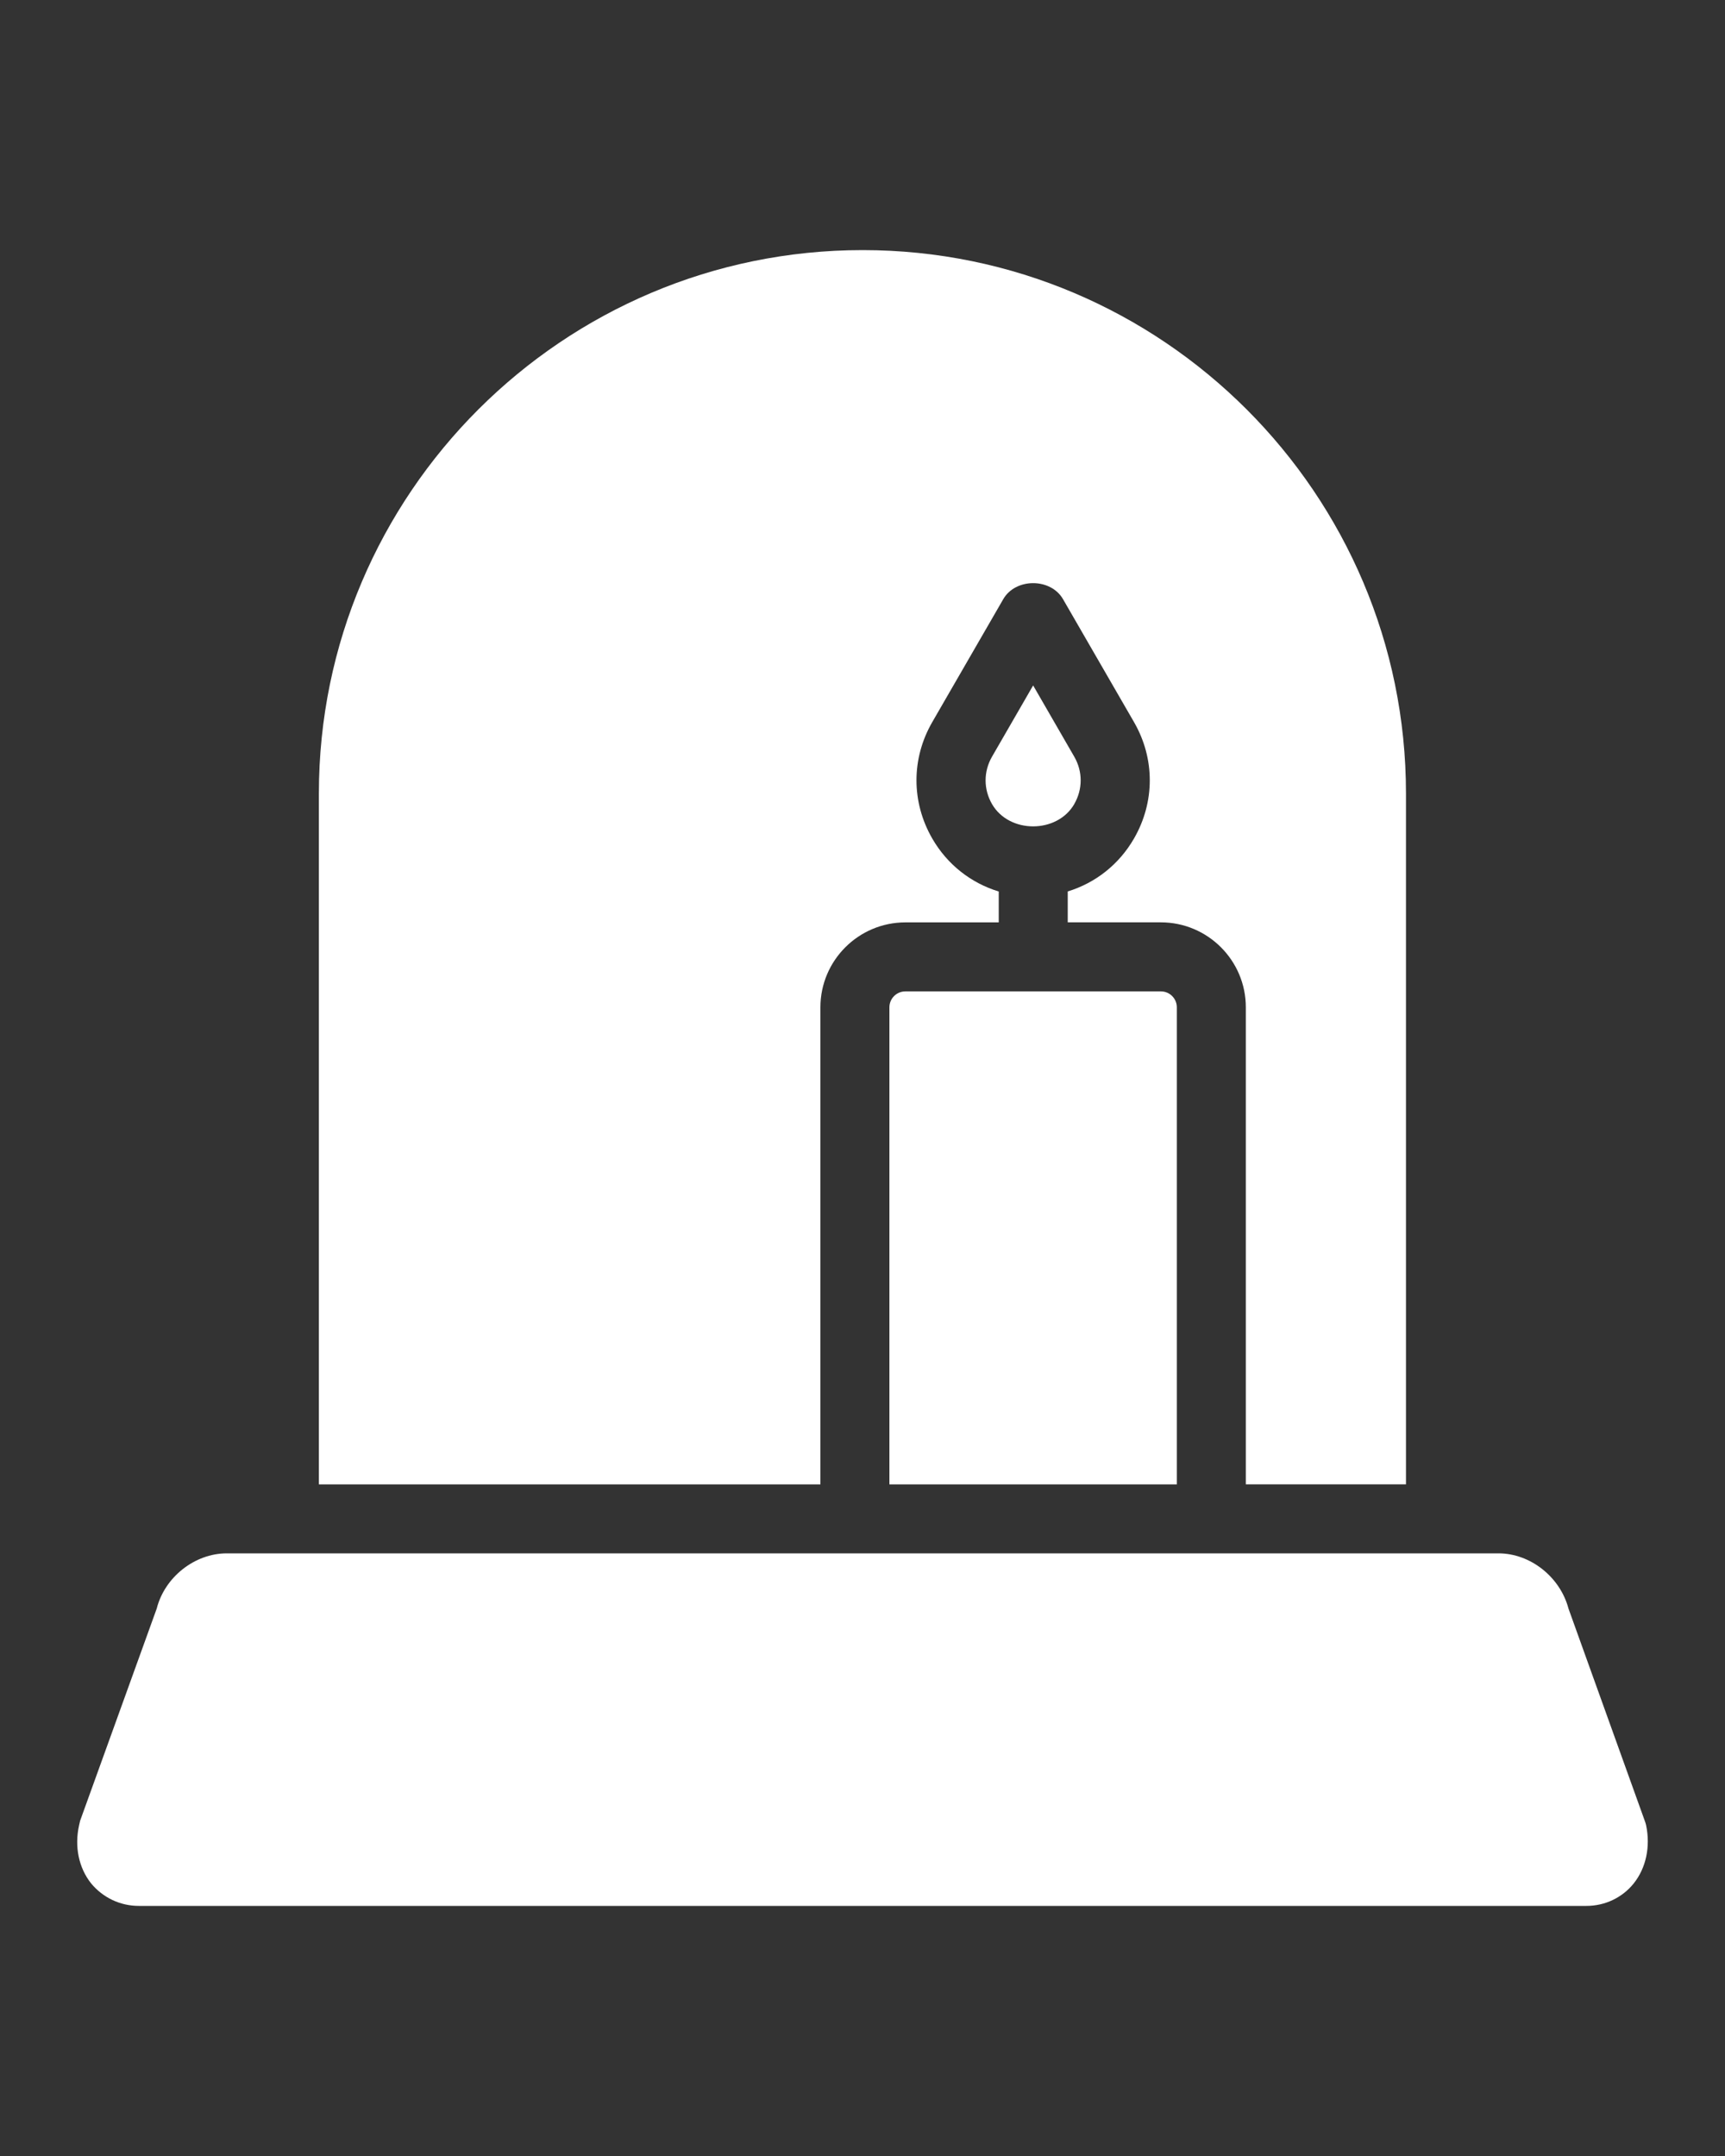
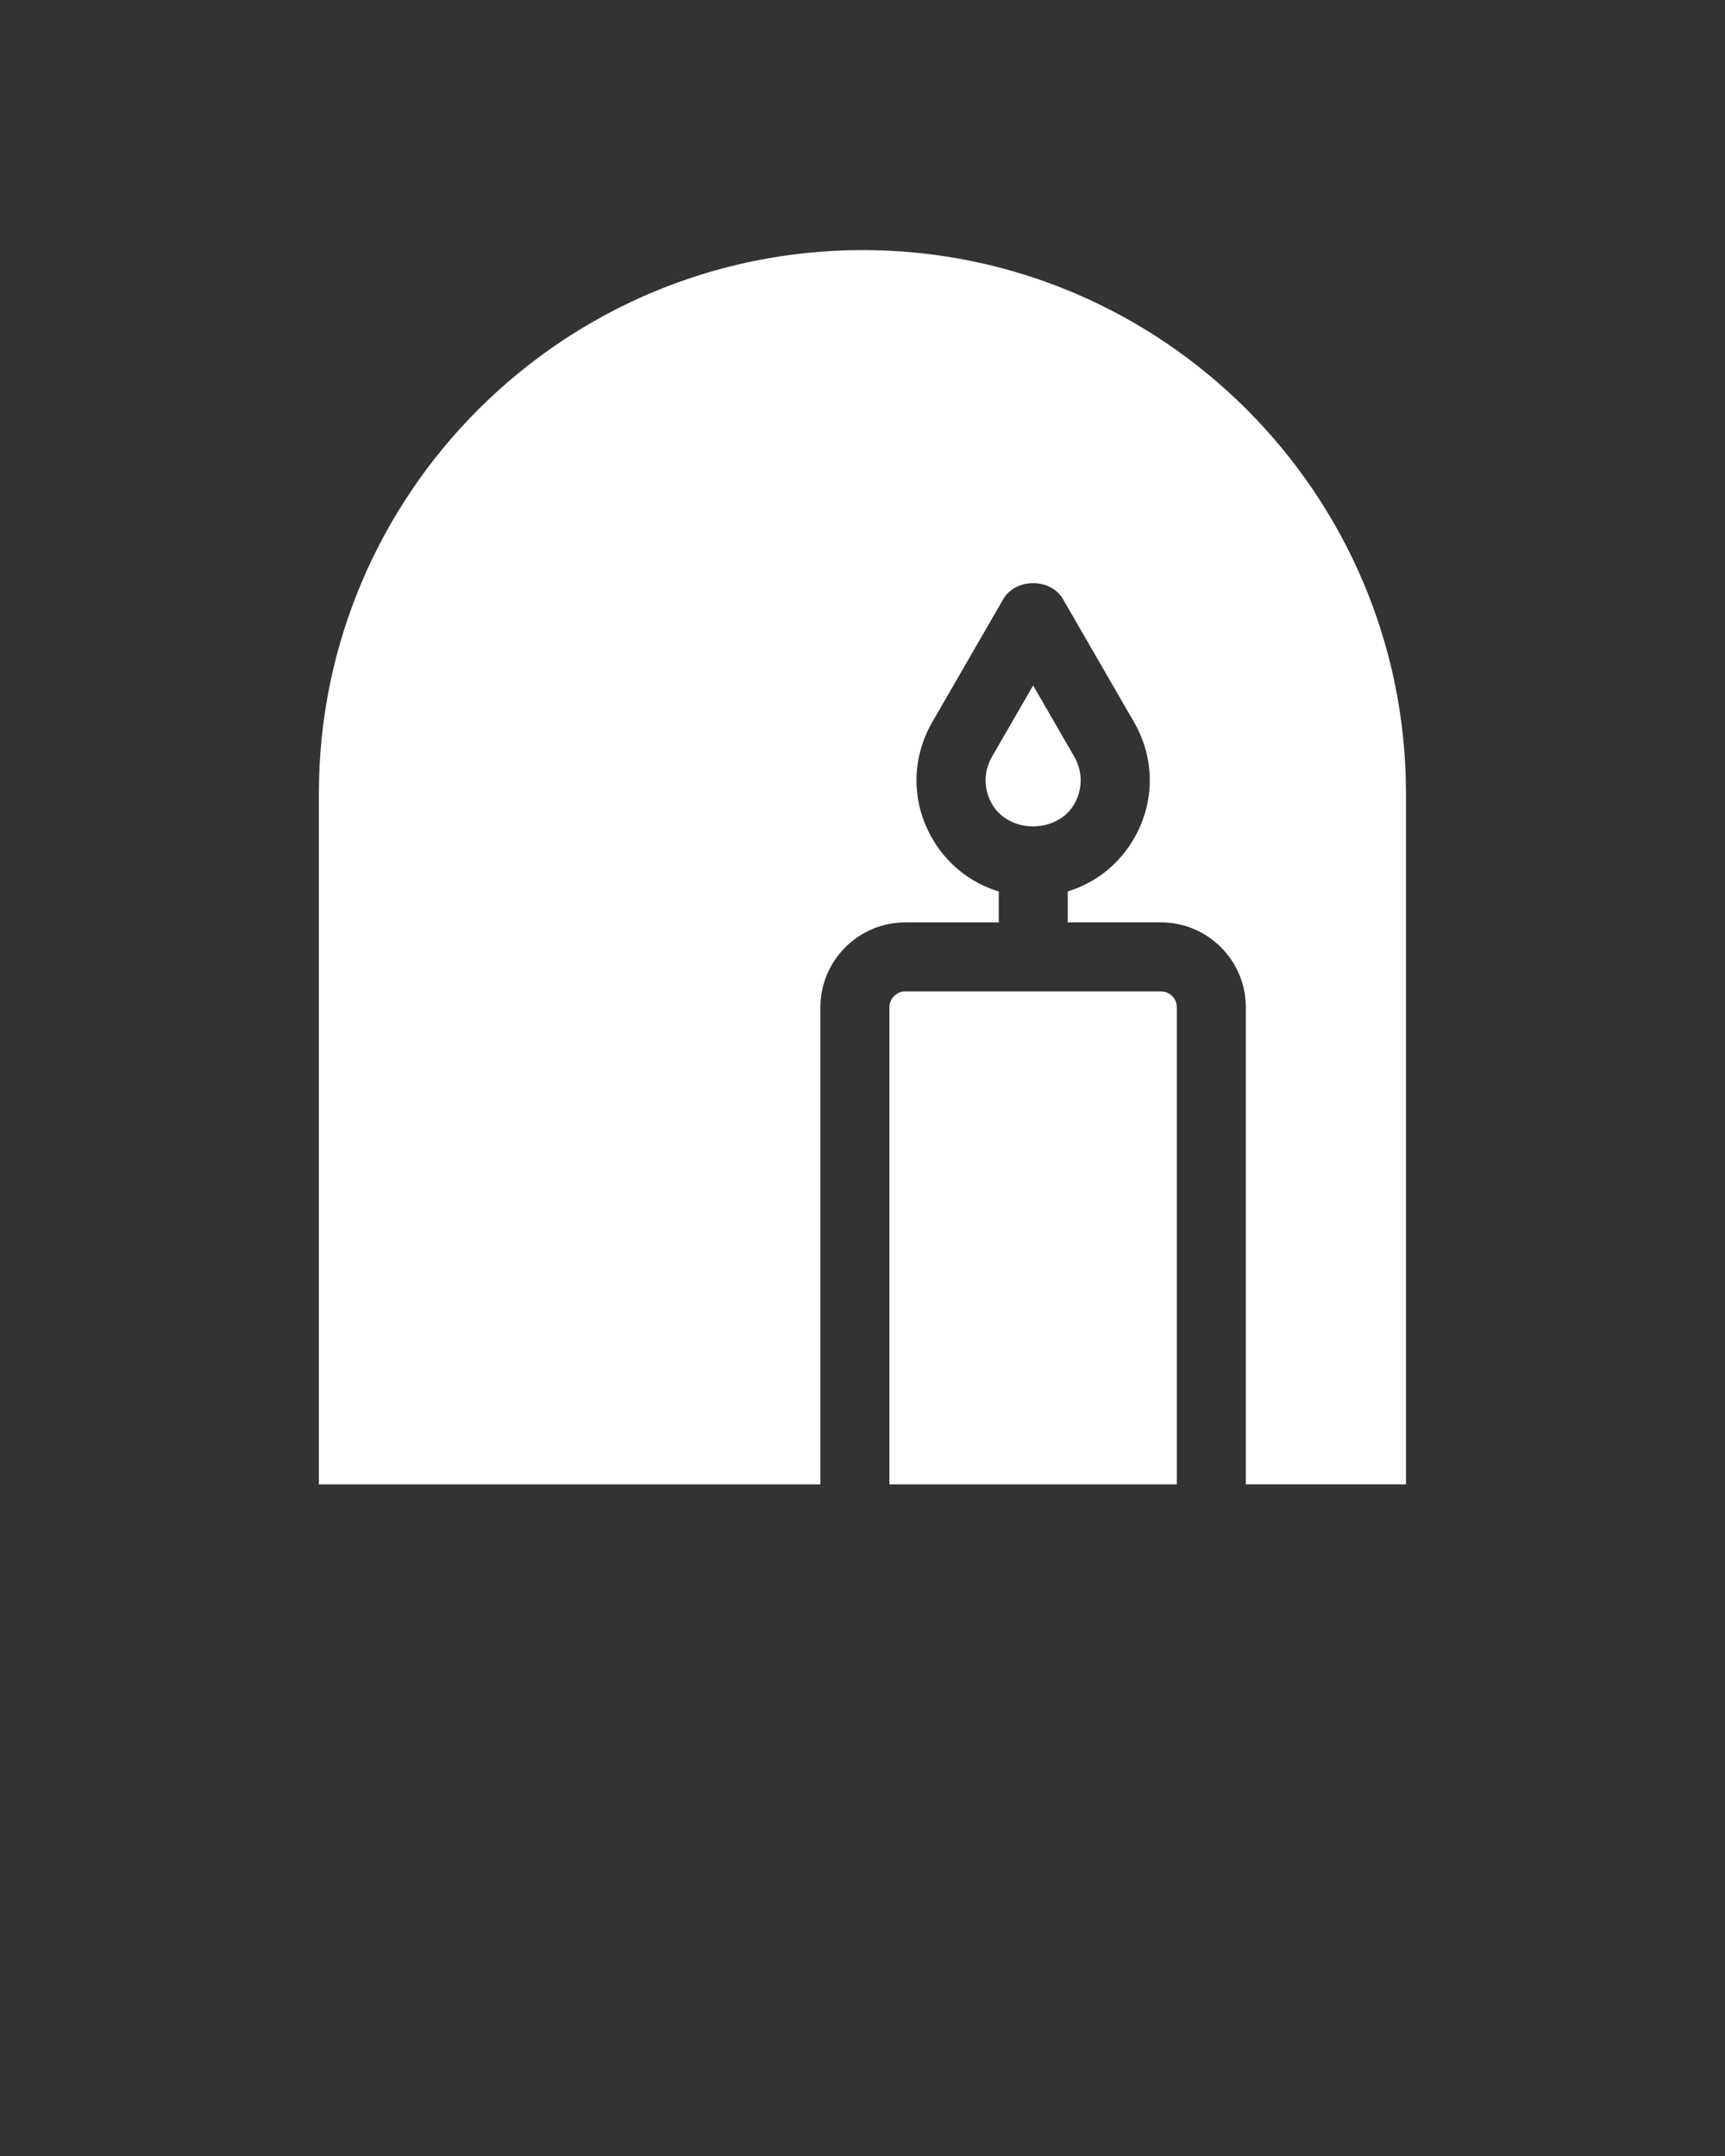
<svg xmlns="http://www.w3.org/2000/svg" xmlns:ns1="http://sodipodi.sourceforge.net/DTD/sodipodi-0.dtd" xmlns:ns2="http://www.inkscape.org/namespaces/inkscape" fill="#ffffff" version="1.1" x="0px" y="0px" viewBox="0 0 50 62.5" enable-background="new 0 0 50 50" xml:space="preserve" id="svg7" ns1:docname="sic_1.svg" ns2:version="1.4.2 (f4327f4, 2025-05-13)">
  <rect x="0" y="0" width="50" height="62.5" fill="#333333" stroke="none" />
  <defs id="defs7" />
  <ns1:namedview id="namedview7" pagecolor="#ffffff" bordercolor="#000000" borderopacity="0.25" ns2:showpageshadow="2" ns2:pageopacity="0.0" ns2:pagecheckerboard="0" ns2:deskcolor="#d1d1d1" ns2:zoom="13.04" ns2:cx="24.961656" ns2:cy="31.25" ns2:window-width="1920" ns2:window-height="1017" ns2:window-x="-8" ns2:window-y="-8" ns2:window-maximized="1" ns2:current-layer="svg7" />
  <g id="g7" transform="translate(0,6.25)">
    <g id="g2">
      <g id="g1">
-         <path d="M 47.353,48.35 C 47.023,48.76 46.523,49 45.983,49 H 4.023 C 3.483,49 2.983,48.76 2.643,48.35 2.283,47.9 2.153,47.28 2.293,46.66 2.303,46.62 2.313,46.58 2.323,46.53 l 2.22,-6.15 c 0.23,-0.91 1.1,-1.6 2.03,-1.6 H 43.433 c 0.93,0 1.79,0.69 2.03,1.6 l 2.21,6.15 c 0.02,0.05 0.03,0.09 0.04,0.13 0.13,0.62 0,1.24 -0.36,1.69 z" id="path1" />
-       </g>
+         </g>
    </g>
    <g id="g6">
      <g id="g3">
        <path d="m 31.137,17.06 c 0.249,-0.431 0.249,-0.946 0,-1.376 l -1.191,-2.064 -1.191,2.064 c -0.249,0.431 -0.249,0.945 -9.8e-4,1.375 0.497,0.862 1.885,0.862 2.384,9.7e-4 z" id="path2" />
      </g>
      <g id="g4">
        <path d="m 25.78,22.951 v 13.829 h 8.331 V 22.951 c 0,-0.255 -0.207,-0.462 -0.462,-0.462 h -7.406 c -0.255,0 -0.463,0.207 -0.463,0.462 z" id="path3" />
      </g>
      <g id="g5">
        <path d="M 25.003,1 C 16.313,1 9.243,8.07 9.243,16.75 V 36.78 H 23.78 V 22.951 c 0,-1.357 1.104,-2.462 2.463,-2.462 h 2.706 v -0.895 c -0.802,-0.245 -1.49,-0.778 -1.927,-1.536 -0.61,-1.057 -0.61,-2.319 0,-3.375 l 2.058,-3.564 c 0.357,-0.619 1.375,-0.619 1.732,0 l 2.058,3.564 c 0.61,1.057 0.609,2.319 -9.8e-4,3.376 -0.436,0.755 -1.12,1.288 -1.92,1.533 v 0.896 h 2.7 c 1.357,0 2.462,1.104 2.462,2.462 v 13.829 h 4.642 V 16.75 C 40.753,8.07 33.693,1 25.003,1 Z" id="path4" />
      </g>
    </g>
  </g>
</svg>